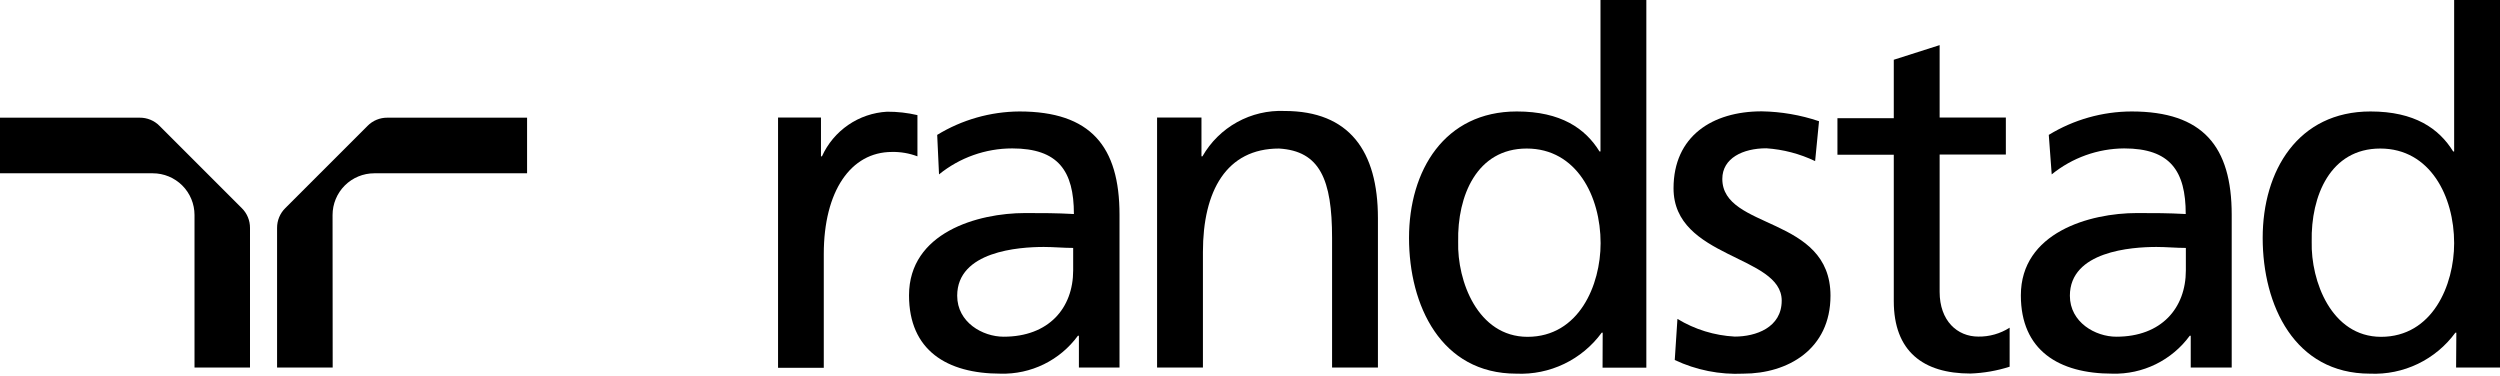
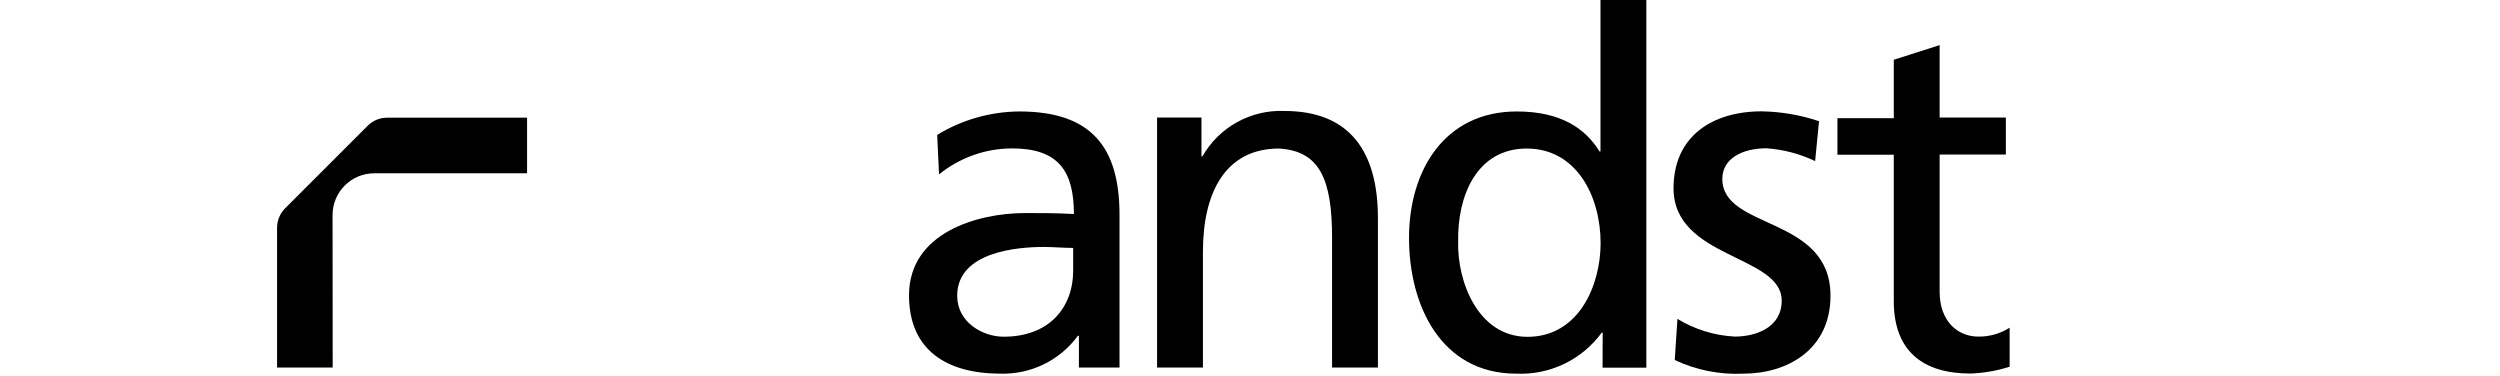
<svg xmlns="http://www.w3.org/2000/svg" width="599" height="90" viewBox="0 0 599 90" fill="none">
-   <path d="M46.605 88.068H59.9V54.611C59.905 53.732 59.735 52.86 59.399 52.047C59.063 51.234 58.567 50.497 57.942 49.878L38.219 30.155C37.601 29.528 36.864 29.032 36.051 28.696C35.238 28.36 34.365 28.19 33.486 28.197H0V41.521H36.612C39.262 41.521 41.804 42.574 43.678 44.448C45.552 46.322 46.605 48.864 46.605 51.514V88.068Z" fill="black" />
  <path d="M79.711 88.068H66.387V54.611C66.381 53.732 66.552 52.86 66.888 52.047C67.224 51.234 67.719 50.497 68.345 49.878L88.068 30.155C88.686 29.528 89.423 29.032 90.236 28.696C91.049 28.36 91.921 28.19 92.801 28.197H126.287V41.521H89.675C87.025 41.521 84.483 42.574 82.609 44.448C80.735 46.322 79.682 48.864 79.682 51.514L79.711 88.068Z" fill="black" />
-   <path d="M186.42 28.167H196.706V37.459H196.939C198.313 34.42 200.495 31.816 203.246 29.93C205.997 28.044 209.212 26.95 212.543 26.765C214.992 26.751 217.434 27.026 219.818 27.583V37.459C217.868 36.723 215.795 36.365 213.711 36.407C203.835 36.407 197.378 45.816 197.378 60.864V88.126H186.42V28.167Z" fill="black" />
-   <path d="M523.731 64.78C523.731 73.809 517.887 80.675 507.075 80.675C502.05 80.675 495.943 77.228 495.943 70.858C495.943 60.193 510.728 59.17 516.689 59.17C519.026 59.17 521.364 59.404 523.731 59.404V64.78ZM491.589 41.784C496.499 37.797 502.621 35.602 508.945 35.56C519.961 35.56 523.701 40.937 523.701 51.281C519.377 51.047 516.309 51.047 512.013 51.047C500.647 51.047 484.197 55.722 484.197 70.77C484.197 83.919 493.255 89.529 506.14 89.529C509.733 89.626 513.296 88.85 516.522 87.268C519.749 85.685 522.544 83.342 524.666 80.442H524.899V88.068H534.717V51.456C534.717 35.093 527.821 26.707 510.728 26.707C503.726 26.727 496.864 28.668 490.888 32.317L491.589 41.784Z" fill="black" />
  <path d="M257.132 64.78C257.132 73.809 251.288 80.675 240.477 80.675C235.422 80.675 229.344 77.228 229.344 70.858C229.344 60.193 244.129 59.17 250.09 59.17C252.427 59.17 254.765 59.404 257.132 59.404V64.78ZM224.99 41.784C229.947 37.759 236.137 35.562 242.522 35.56C253.538 35.56 257.307 40.937 257.307 51.281C252.983 51.047 249.914 51.047 245.619 51.047C234.253 51.047 217.802 55.722 217.802 70.77C217.802 83.919 226.86 89.529 239.746 89.529C243.339 89.626 246.901 88.85 250.128 87.268C253.355 85.685 256.149 83.342 258.271 80.442H258.505V88.068H268.235V51.456C268.235 35.093 261.339 26.707 244.246 26.707C237.294 26.754 230.485 28.693 224.552 32.317L224.99 41.784Z" fill="black" />
  <path d="M277.235 28.167H287.871V37.459H288.105C290.069 34.017 292.943 31.182 296.412 29.265C299.88 27.348 303.81 26.422 307.769 26.59C323.285 26.59 330.151 36.174 330.151 52.273V88.067H319.165V57.007C319.165 43.011 316.243 36.174 306.454 35.589C293.861 35.589 288.221 45.728 288.221 60.367V88.067H277.235V28.167Z" fill="black" />
  <path d="M401.914 76.409C406.071 78.936 410.79 80.391 415.647 80.646C420.673 80.646 426.897 78.513 426.897 72.026C426.897 61.039 400.979 62.004 400.979 45.115C400.979 32.638 410.271 26.677 422.105 26.677C426.777 26.753 431.41 27.551 435.838 29.044L434.903 38.599C431.236 36.846 427.27 35.805 423.215 35.531C417.605 35.531 412.667 37.898 412.667 42.865C412.667 55.137 438.585 51.631 438.585 70.857C438.585 83.684 428.358 89.528 417.693 89.528C412.034 89.799 406.395 88.675 401.271 86.256L401.914 76.409Z" fill="black" />
  <path d="M480.602 37.022H464.736V69.923C464.736 76.877 468.973 80.647 473.999 80.647C476.657 80.686 479.268 79.944 481.508 78.514V87.864C478.471 88.835 475.315 89.386 472.129 89.5C460.762 89.5 453.75 84.153 453.75 72.144V37.08H440.25V28.314H453.75V14.318L464.736 10.812V28.168H480.602V37.022Z" fill="black" />
-   <path d="M553.885 57.913C553.651 46.926 558.356 35.589 570.307 35.589C582.257 35.589 588.014 47.043 588.014 58.264C588.014 68.286 582.842 80.704 570.482 80.704C558.59 80.675 553.651 67.322 553.885 57.913ZM588.481 88.068H599V0H588.014V36.291H587.78C584.39 30.797 578.546 26.707 567.969 26.707C550.613 26.707 542.139 40.878 542.139 57.007C542.139 73.136 549.765 89.529 567.852 89.529C571.806 89.704 575.743 88.9 579.311 87.187C582.88 85.474 585.969 82.906 588.306 79.711H588.54L588.481 88.068Z" fill="black" />
  <path d="M349.378 57.913C349.144 46.926 353.848 35.589 365.799 35.589C377.75 35.589 383.506 47.043 383.506 58.264C383.506 68.286 378.334 80.704 365.974 80.704C354.053 80.675 349.115 67.322 349.378 57.913ZM383.973 88.097H394.463V0H383.477V36.291H383.243C379.853 30.797 374.01 26.707 363.432 26.707C346.076 26.707 337.602 40.878 337.602 57.007C337.602 73.136 345.228 89.529 363.315 89.529C367.27 89.704 371.206 88.9 374.774 87.187C378.343 85.474 381.433 82.906 383.769 79.711H384.003L383.973 88.097Z" fill="black" />
</svg>